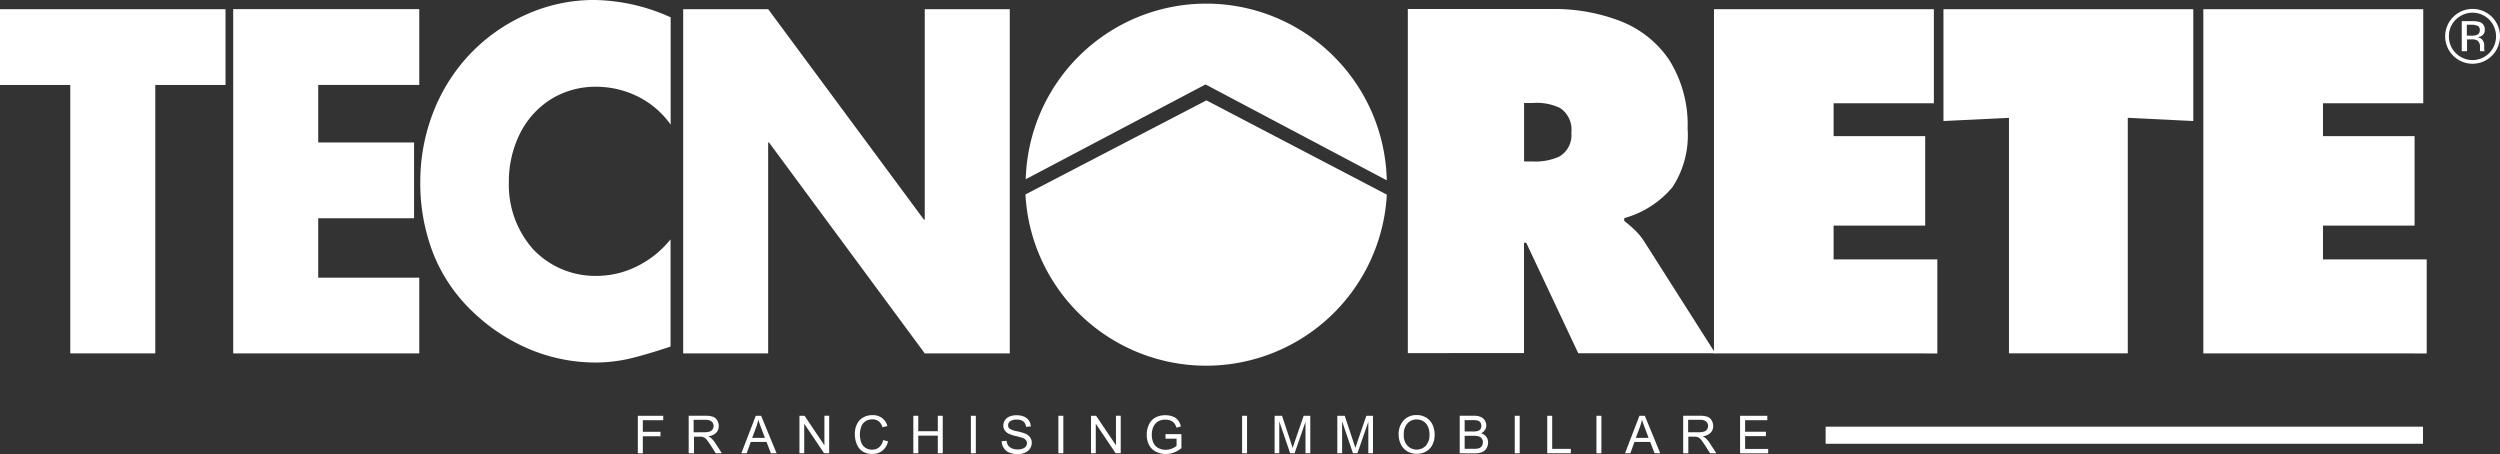
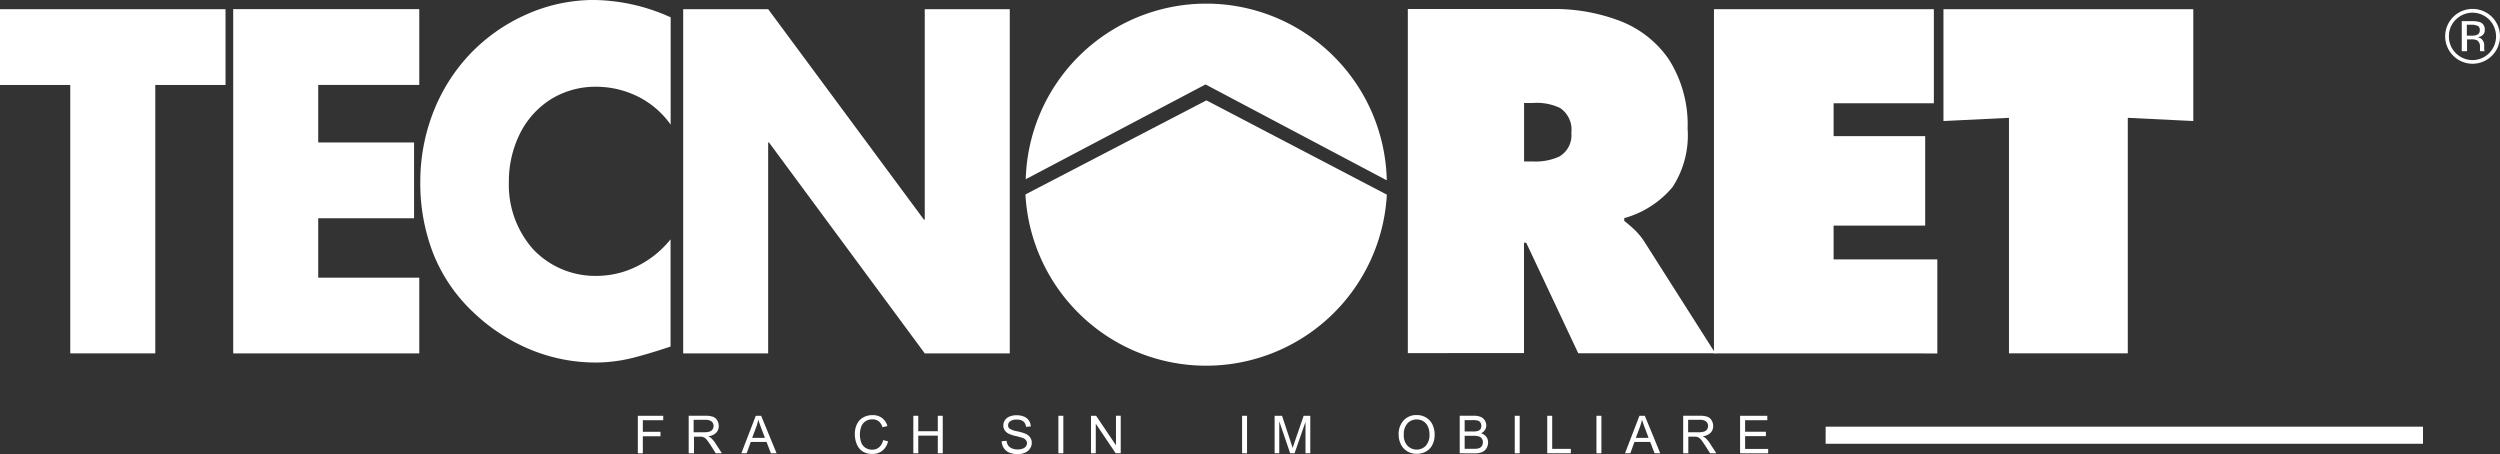
<svg xmlns="http://www.w3.org/2000/svg" width="113.281" height="20.574" viewBox="0 0 113.281 20.574">
  <rect x="0" y="0" width="113.281" height="20.574" fill="#333333" stroke="none" />
  <g transform="translate(-0.002 -2.6)">
    <path d="M164.109,21.446a8.182,8.182,0,0,1,16.359.05l-8.212-4.345Z" transform="translate(-117.628 -10.725)" fill="#fff" />
    <path d="M164.06,32.916l8.2-4.262,8.176,4.272a8.2,8.2,0,0,1-16.376-.012Z" transform="translate(-117.593 -21.506)" fill="#fff" />
    <path d="M10.208,17.781V29.943H6.356V17.781H3.172V14.348H13.391v3.433Z" transform="translate(-3.17 -11.331)" fill="#fff" />
    <path d="M48.192,17.781H43.613v2.606h4.343V23.82H43.613v2.692h4.579v3.433H39.761v-15.6h8.431Z" transform="translate(-29.192 -11.331)" fill="#fff" />
    <path d="M80.475,13.7v4.859a3.989,3.989,0,0,0-1.492-1.277,4.251,4.251,0,0,0-1.889-.44,3.825,3.825,0,0,0-2.072.583,3.879,3.879,0,0,0-1.378,1.544,4.868,4.868,0,0,0-.5,2.2,4.388,4.388,0,0,0,1.105,3.043,3.876,3.876,0,0,0,2.9,1.2,4.094,4.094,0,0,0,1.829-.449,4.469,4.469,0,0,0,1.492-1.207v4.858q-.939.316-1.73.517a6.987,6.987,0,0,1-1.671.207,7.751,7.751,0,0,1-2.98-.6,8.4,8.4,0,0,1-2.58-1.7,7.377,7.377,0,0,1-1.8-2.661,8.761,8.761,0,0,1-.578-3.234,8.668,8.668,0,0,1,.561-3.079,8.1,8.1,0,0,1,1.621-2.629A7.987,7.987,0,0,1,73.9,13.583a7.5,7.5,0,0,1,3.056-.673,8.656,8.656,0,0,1,3.517.785Z" transform="translate(-50.084 -10.311)" fill="#fff" />
    <path d="M110.365,29.943V14.348h3.852l7.055,9.534h.039V14.348h3.852V29.943h-3.852l-7.057-9.555h-.039v9.555Z" transform="translate(-79.406 -11.331)" fill="#fff" />
    <path d="M224.056,29.91V14.317h6.505a8.33,8.33,0,0,1,3.085.532,4.751,4.751,0,0,1,2.23,1.739,5.52,5.52,0,0,1,.858,3.151,4.294,4.294,0,0,1-.684,2.648,4.374,4.374,0,0,1-2.187,1.406v.125c.138.109.288.236.443.38a2.994,2.994,0,0,1,.46.551l3.222,5.066h-6.21l-2.358-5.008h-.1v5Zm5.267-11.334v2.648h.374a2.611,2.611,0,0,0,1.215-.217,1.115,1.115,0,0,0,.553-1.086,1.169,1.169,0,0,0-.518-1.122,2.442,2.442,0,0,0-1.211-.224h-.412Z" transform="translate(-160.262 -11.309)" fill="#fff" fill-rule="evenodd" />
    <path d="M272.088,29.943V14.348h9.964V18.61h-4.543V20.1h4.15v4.054h-4.15v1.53h4.7v4.262Z" transform="translate(-194.422 -11.331)" fill="#fff" />
    <path d="M308.1,19.415V14.348h11.32v5.067l-2.968-.145V29.942h-5.384V19.27Z" transform="translate(-220.035 -11.331)" fill="#fff" />
-     <path d="M348.866,29.943V14.348h9.965V18.61h-4.543V20.1h4.15v4.054h-4.15v1.53h4.7v4.262Z" transform="translate(-249.026 -11.331)" fill="#fff" />
    <path d="M388.939,16.424a1.242,1.242,0,1,1,0-1.756,1.242,1.242,0,0,1,0,1.756ZM387.3,14.788a1.033,1.033,0,0,0-.311.757,1.046,1.046,0,0,0,.31.762,1.066,1.066,0,0,0,1.514,0,1.081,1.081,0,0,0,0-1.518,1.066,1.066,0,0,0-1.511,0Zm.729.07a1.042,1.042,0,0,1,.372.049.336.336,0,0,1,.211.345.3.3,0,0,1-.133.269.518.518,0,0,1-.2.066.332.332,0,0,1,.234.133.376.376,0,0,1,.074.211v.1q0,.047,0,.1a.218.218,0,0,0,.012.071l.008.017H388.4l0-.013,0-.015-.005-.044V16.04a.336.336,0,0,0-.128-.312.579.579,0,0,0-.267-.044h-.19v.536h-.24V14.858Zm.26.215a.625.625,0,0,0-.291-.051H387.8v.494h.217a.659.659,0,0,0,.229-.03.21.21,0,0,0,.14-.213.208.208,0,0,0-.086-.2Z" transform="translate(-276.02 -11.3)" fill="#fff" />
    <path d="M112.961,26.608H85.893v-.774h27.068Z" transform="translate(-3.167 -3.9)" fill="#fff" />
    <g transform="translate(28.904 21.406)">
      <path d="M103.249,79.831v-1.7h1.15v.2h-.924v.527h.8v.2h-.8v.774Z" transform="translate(-103.249 -78.097)" fill="#fff" />
      <path d="M111.226,79.83v-1.7h.755a1,1,0,0,1,.346.046.379.379,0,0,1,.19.162.485.485,0,0,1,.071.257.428.428,0,0,1-.117.306.594.594,0,0,1-.362.158.589.589,0,0,1,.136.085,1.165,1.165,0,0,1,.187.224l.3.463h-.28l-.224-.354q-.1-.153-.163-.234a.5.5,0,0,0-.112-.112.341.341,0,0,0-.1-.045.673.673,0,0,0-.125-.008h-.261v.756Zm.224-.953h.485a.735.735,0,0,0,.242-.032.255.255,0,0,0,.132-.1.277.277,0,0,0,.045-.153.255.255,0,0,0-.088-.2.41.41,0,0,0-.277-.078h-.539Z" transform="translate(-108.922 -78.097)" fill="#fff" />
      <path d="M119.488,79.831l.654-1.7h.243l.7,1.7h-.257l-.2-.516h-.712l-.187.516Zm.491-.7h.577l-.178-.472q-.081-.215-.121-.353a2.2,2.2,0,0,1-.091.325Z" transform="translate(-114.798 -78.097)" fill="#fff" />
-       <path d="M128.6,79.831v-1.7h.231l.9,1.337V78.128h.216v1.7h-.231l-.9-1.338v1.338Z" transform="translate(-121.277 -78.097)" fill="#fff" />
      <path d="M138.579,79.161l.224.056a.759.759,0,0,1-.255.423.7.7,0,0,1-.449.146.808.808,0,0,1-.449-.112.7.7,0,0,1-.262-.325,1.158,1.158,0,0,1-.09-.456,1,1,0,0,1,.1-.464.694.694,0,0,1,.289-.3.841.841,0,0,1,.413-.1.7.7,0,0,1,.43.13.673.673,0,0,1,.243.366l-.224.052a.527.527,0,0,0-.172-.271.457.457,0,0,0-.28-.085.548.548,0,0,0-.328.094.5.5,0,0,0-.186.253,1.01,1.01,0,0,0-.056.327,1.041,1.041,0,0,0,.063.379.47.47,0,0,0,.2.242.549.549,0,0,0,.289.08.483.483,0,0,0,.32-.112A.561.561,0,0,0,138.579,79.161Z" transform="translate(-127.465 -78.025)" fill="#fff" />
      <path d="M146.47,79.831v-1.7h.224v.7h.885v-.7h.224v1.7h-.224v-.8h-.885v.8Z" transform="translate(-133.987 -78.097)" fill="#fff" />
-       <path d="M155.5,79.831v-1.7h.224v1.7Z" transform="translate(-140.409 -78.097)" fill="#fff" />
      <path d="M160.362,79.217l.213-.019a.468.468,0,0,0,.071.21.388.388,0,0,0,.168.132.652.652,0,0,0,.261.05.629.629,0,0,0,.228-.038.319.319,0,0,0,.147-.1.244.244,0,0,0,.048-.146.22.22,0,0,0-.047-.14.344.344,0,0,0-.153-.1,3.031,3.031,0,0,0-.3-.083,1.532,1.532,0,0,1-.329-.107.46.46,0,0,1-.182-.159.388.388,0,0,1-.06-.212.434.434,0,0,1,.073-.241.455.455,0,0,1,.214-.168.811.811,0,0,1,.312-.056.853.853,0,0,1,.337.061.484.484,0,0,1,.224.179.519.519,0,0,1,.084.268l-.216.016a.351.351,0,0,0-.118-.244.46.46,0,0,0-.3-.082.477.477,0,0,0-.3.075.224.224,0,0,0-.094.181.192.192,0,0,0,.066.151.893.893,0,0,0,.34.121,2.271,2.271,0,0,1,.377.109.513.513,0,0,1,.219.174.422.422,0,0,1,.071.242.46.46,0,0,1-.078.256.515.515,0,0,1-.224.187.785.785,0,0,1-.328.066.982.982,0,0,1-.388-.067.542.542,0,0,1-.245-.2.577.577,0,0,1-.1-.31Z" transform="translate(-143.866 -78.03)" fill="#fff" />
      <path d="M169.23,79.831v-1.7h.224v1.7Z" transform="translate(-150.174 -78.097)" fill="#fff" />
      <path d="M174.351,79.831v-1.7h.231l.9,1.337V78.128h.216v1.7h-.231l-.9-1.338v1.338Z" transform="translate(-153.817 -78.097)" fill="#fff" />
-       <path d="M183.938,79.094v-.2h.721v.634a1.267,1.267,0,0,1-.343.2,1.023,1.023,0,0,1-.362.066.963.963,0,0,1-.456-.108.707.707,0,0,1-.31-.311.978.978,0,0,1-.1-.454,1.058,1.058,0,0,1,.1-.464.69.69,0,0,1,.3-.32.934.934,0,0,1,.449-.1.889.889,0,0,1,.336.06.561.561,0,0,1,.234.168.74.74,0,0,1,.129.28l-.2.056a.622.622,0,0,0-.1-.2.393.393,0,0,0-.163-.119.6.6,0,0,0-.234-.045.689.689,0,0,0-.267.047.492.492,0,0,0-.182.124.583.583,0,0,0-.108.168.892.892,0,0,0-.065.343.832.832,0,0,0,.079.381.5.5,0,0,0,.228.228.706.706,0,0,0,.318.075.757.757,0,0,0,.286-.056.736.736,0,0,0,.211-.121V79.1h-.5Z" transform="translate(-160.028 -78.028)" fill="#fff" />
      <path d="M198.055,79.831v-1.7h.224v1.7Z" transform="translate(-170.675 -78.097)" fill="#fff" />
      <path d="M203.158,79.831v-1.7h.336l.4,1.206q.056.168.081.252.029-.093.091-.273l.408-1.185h.3v1.7h-.217V78.406l-.495,1.425h-.2l-.493-1.45v1.45h-.217Z" transform="translate(-174.304 -78.097)" fill="#fff" />
-       <path d="M212.995,79.831v-1.7h.336l.4,1.206q.056.168.081.252.029-.093.091-.273l.408-1.185h.3v1.7H214.4V78.406l-.495,1.425h-.2l-.493-1.45v1.45H213Z" transform="translate(-181.3 -78.097)" fill="#fff" />
      <path d="M222.616,78.927a.925.925,0,0,1,.228-.664.775.775,0,0,1,.588-.239.813.813,0,0,1,.425.112.739.739,0,0,1,.289.314,1.022,1.022,0,0,1,.1.457,1,1,0,0,1-.1.464.711.711,0,0,1-.3.31.846.846,0,0,1-.413.1.805.805,0,0,1-.43-.116.747.747,0,0,1-.287-.317.958.958,0,0,1-.1-.425Zm.232,0a.681.681,0,0,0,.168.485.578.578,0,0,0,.834,0,.726.726,0,0,0,.164-.5.872.872,0,0,0-.071-.363.538.538,0,0,0-.205-.241.561.561,0,0,0-.3-.085.575.575,0,0,0-.412.164.729.729,0,0,0-.175.547Z" transform="translate(-188.142 -78.023)" fill="#fff" />
      <path d="M232.2,79.83v-1.7h.639a.792.792,0,0,1,.313.052.407.407,0,0,1,.185.159.421.421,0,0,1,.067.224.385.385,0,0,1-.059.205.425.425,0,0,1-.179.156.445.445,0,0,1,.237.155.414.414,0,0,1,.083.258.5.5,0,0,1-.051.224.428.428,0,0,1-.125.159.518.518,0,0,1-.186.084,1.131,1.131,0,0,1-.275.028Zm.224-.987h.368a.83.83,0,0,0,.215-.02.241.241,0,0,0,.13-.085.246.246,0,0,0,.043-.149.273.273,0,0,0-.041-.149.207.207,0,0,0-.116-.089.969.969,0,0,0-.259-.024h-.34Zm0,.785h.424A.971.971,0,0,0,233,79.62a.368.368,0,0,0,.13-.047.243.243,0,0,0,.086-.095.3.3,0,0,0,.034-.144.28.28,0,0,0-.049-.168.258.258,0,0,0-.135-.1.835.835,0,0,0-.249-.029h-.393v.586Z" transform="translate(-194.959 -78.097)" fill="#fff" />
      <path d="M240.834,79.831v-1.7h.224v1.7Z" transform="translate(-201.099 -78.097)" fill="#fff" />
      <path d="M245.931,79.831v-1.7h.224v1.5H247v.2Z" transform="translate(-204.724 -78.097)" fill="#fff" />
      <path d="M253.65,79.831v-1.7h.224v1.7Z" transform="translate(-210.213 -78.097)" fill="#fff" />
      <path d="M258.131,79.831l.654-1.7h.243l.7,1.7h-.257l-.2-.516h-.712l-.187.516Zm.491-.7h.577l-.178-.472q-.081-.215-.121-.353a2.2,2.2,0,0,1-.091.325Z" transform="translate(-213.4 -78.097)" fill="#fff" />
      <path d="M267.258,79.83v-1.7h.753a1,1,0,0,1,.345.046.377.377,0,0,1,.19.162.48.48,0,0,1,.071.257.428.428,0,0,1-.117.306.592.592,0,0,1-.362.158.581.581,0,0,1,.136.085,1.167,1.167,0,0,1,.187.224l.3.463h-.284l-.224-.354q-.1-.153-.163-.234a.505.505,0,0,0-.112-.112.337.337,0,0,0-.1-.045.673.673,0,0,0-.126-.008h-.261v.756Zm.224-.953h.485a.729.729,0,0,0,.242-.032.256.256,0,0,0,.132-.1.281.281,0,0,0,.045-.153.255.255,0,0,0-.088-.2.412.412,0,0,0-.277-.078h-.539v.561Z" transform="translate(-219.891 -78.097)" fill="#fff" />
      <path d="M276.185,79.831v-1.7h1.234v.2h-1.006v.522h.942v.2h-.942v.58h1.045v.2Z" transform="translate(-226.24 -78.097)" fill="#fff" />
    </g>
  </g>
</svg>